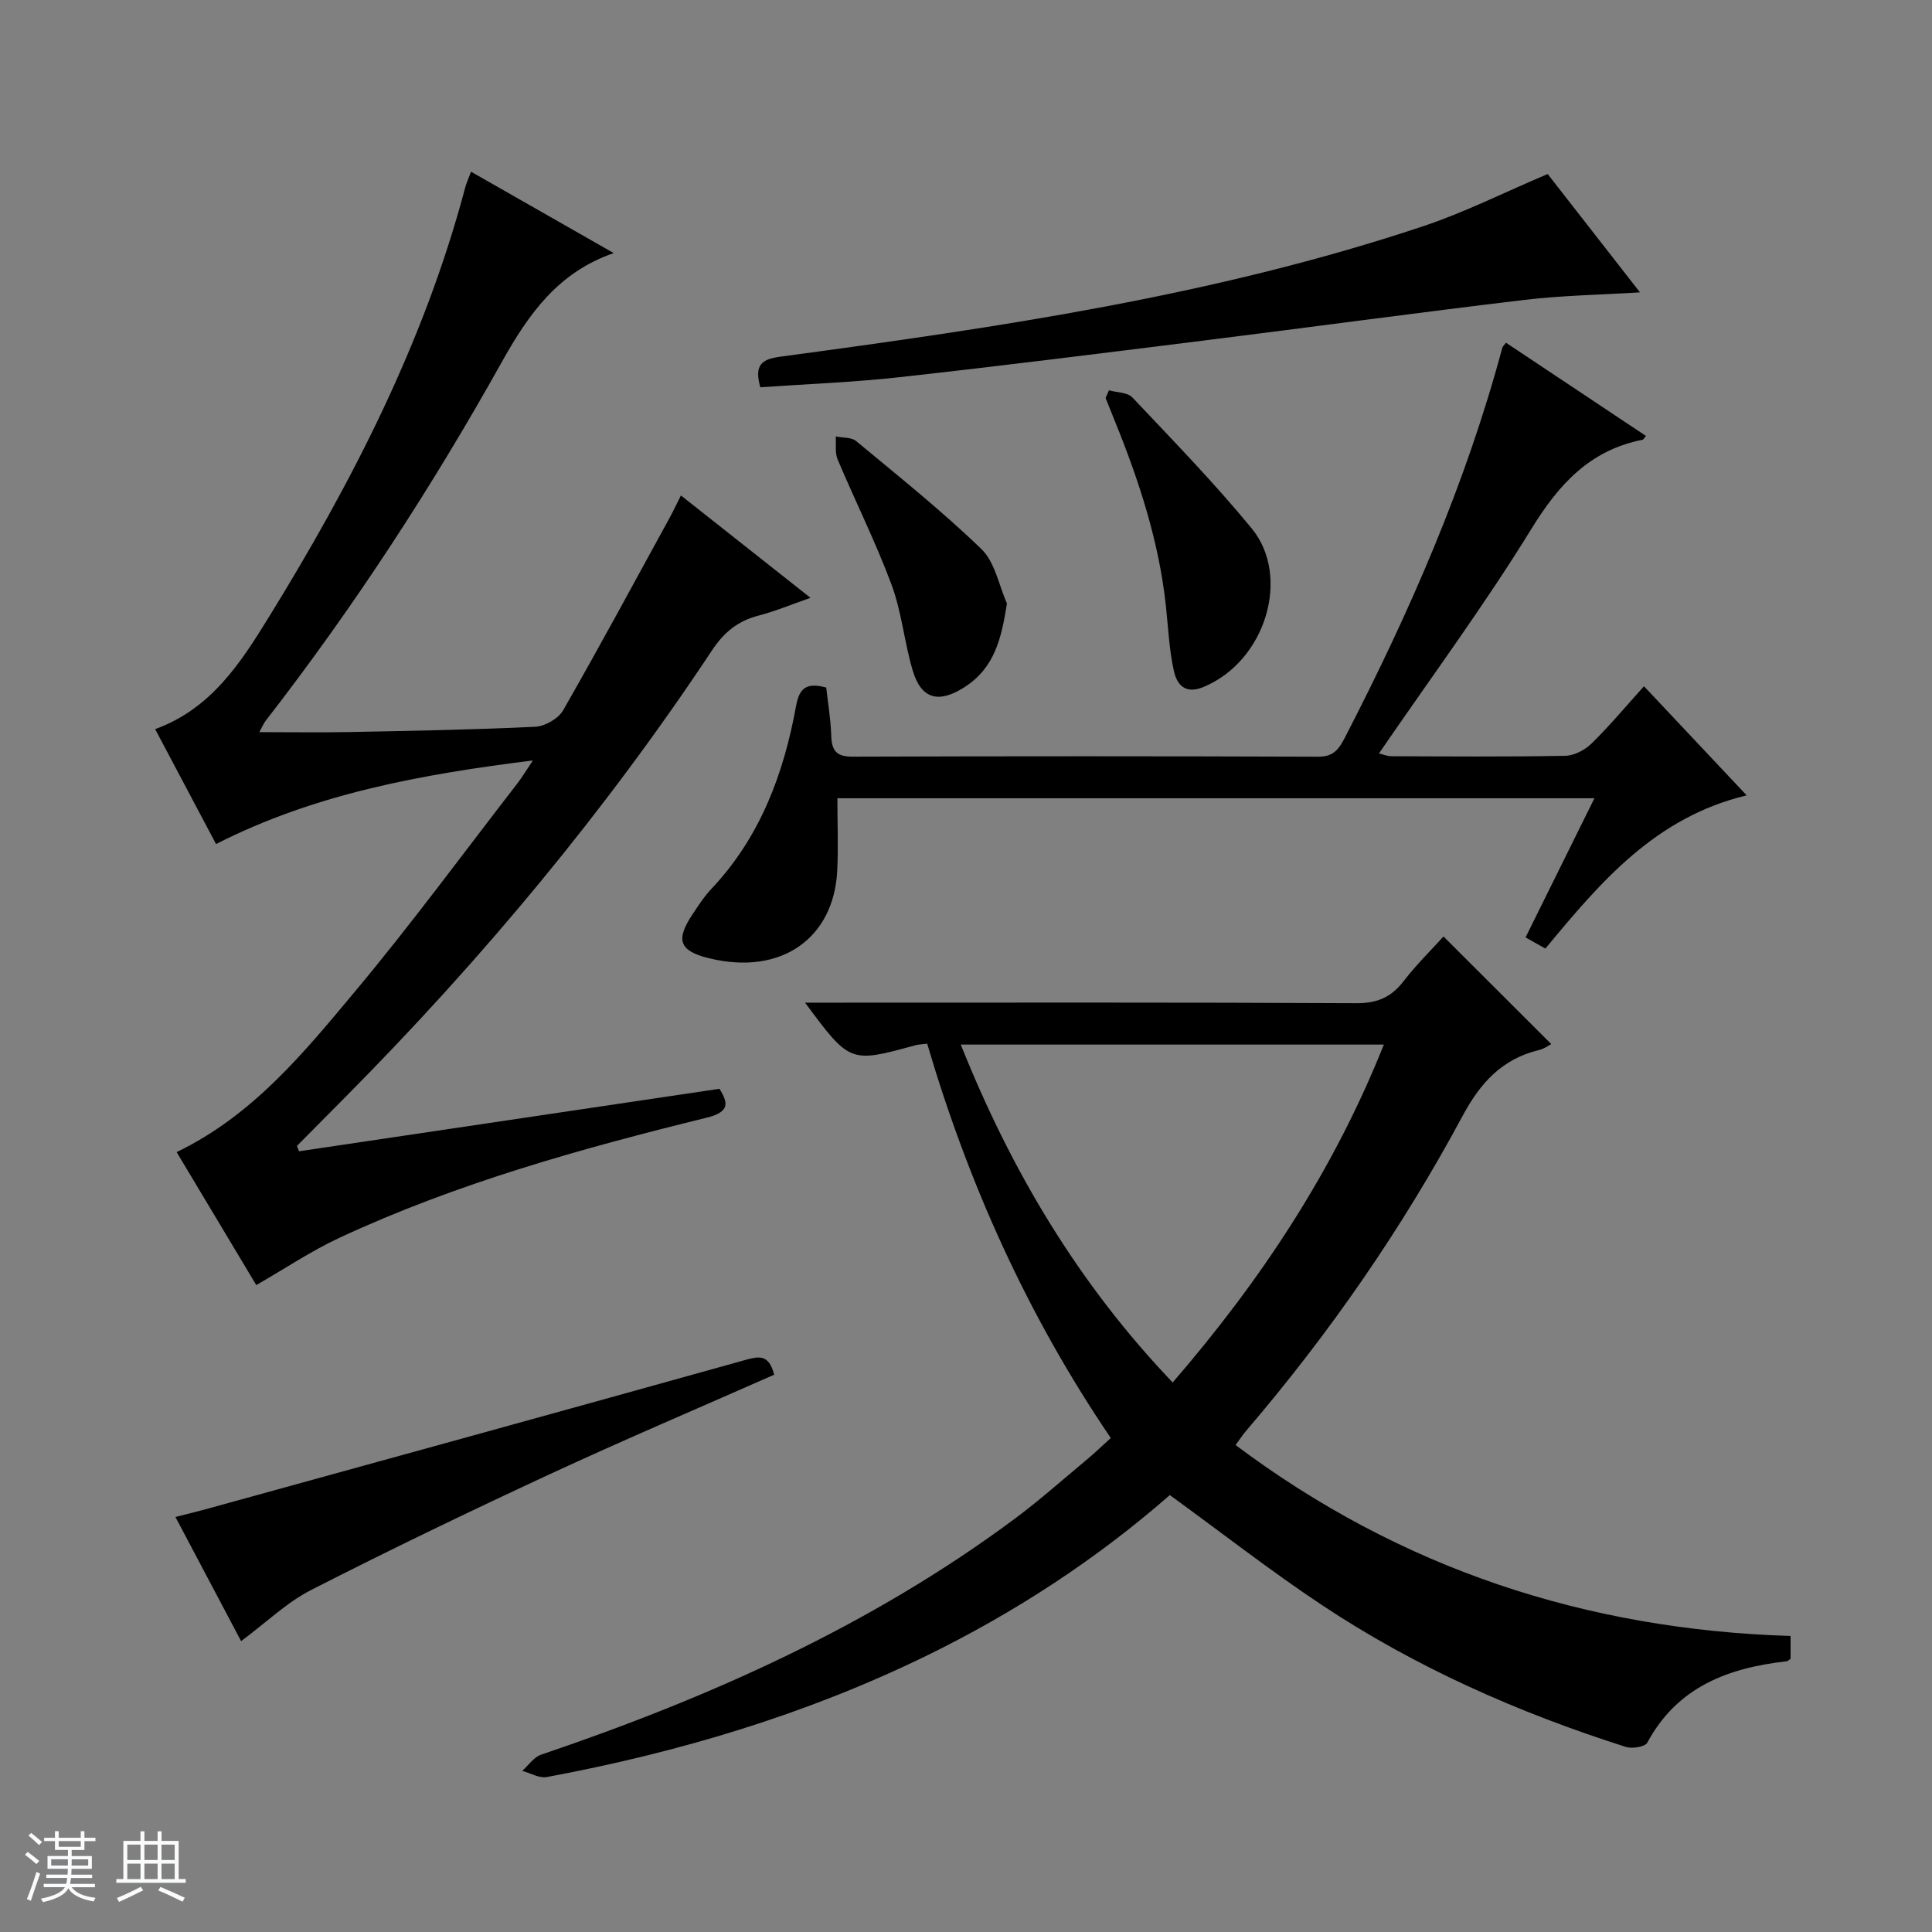
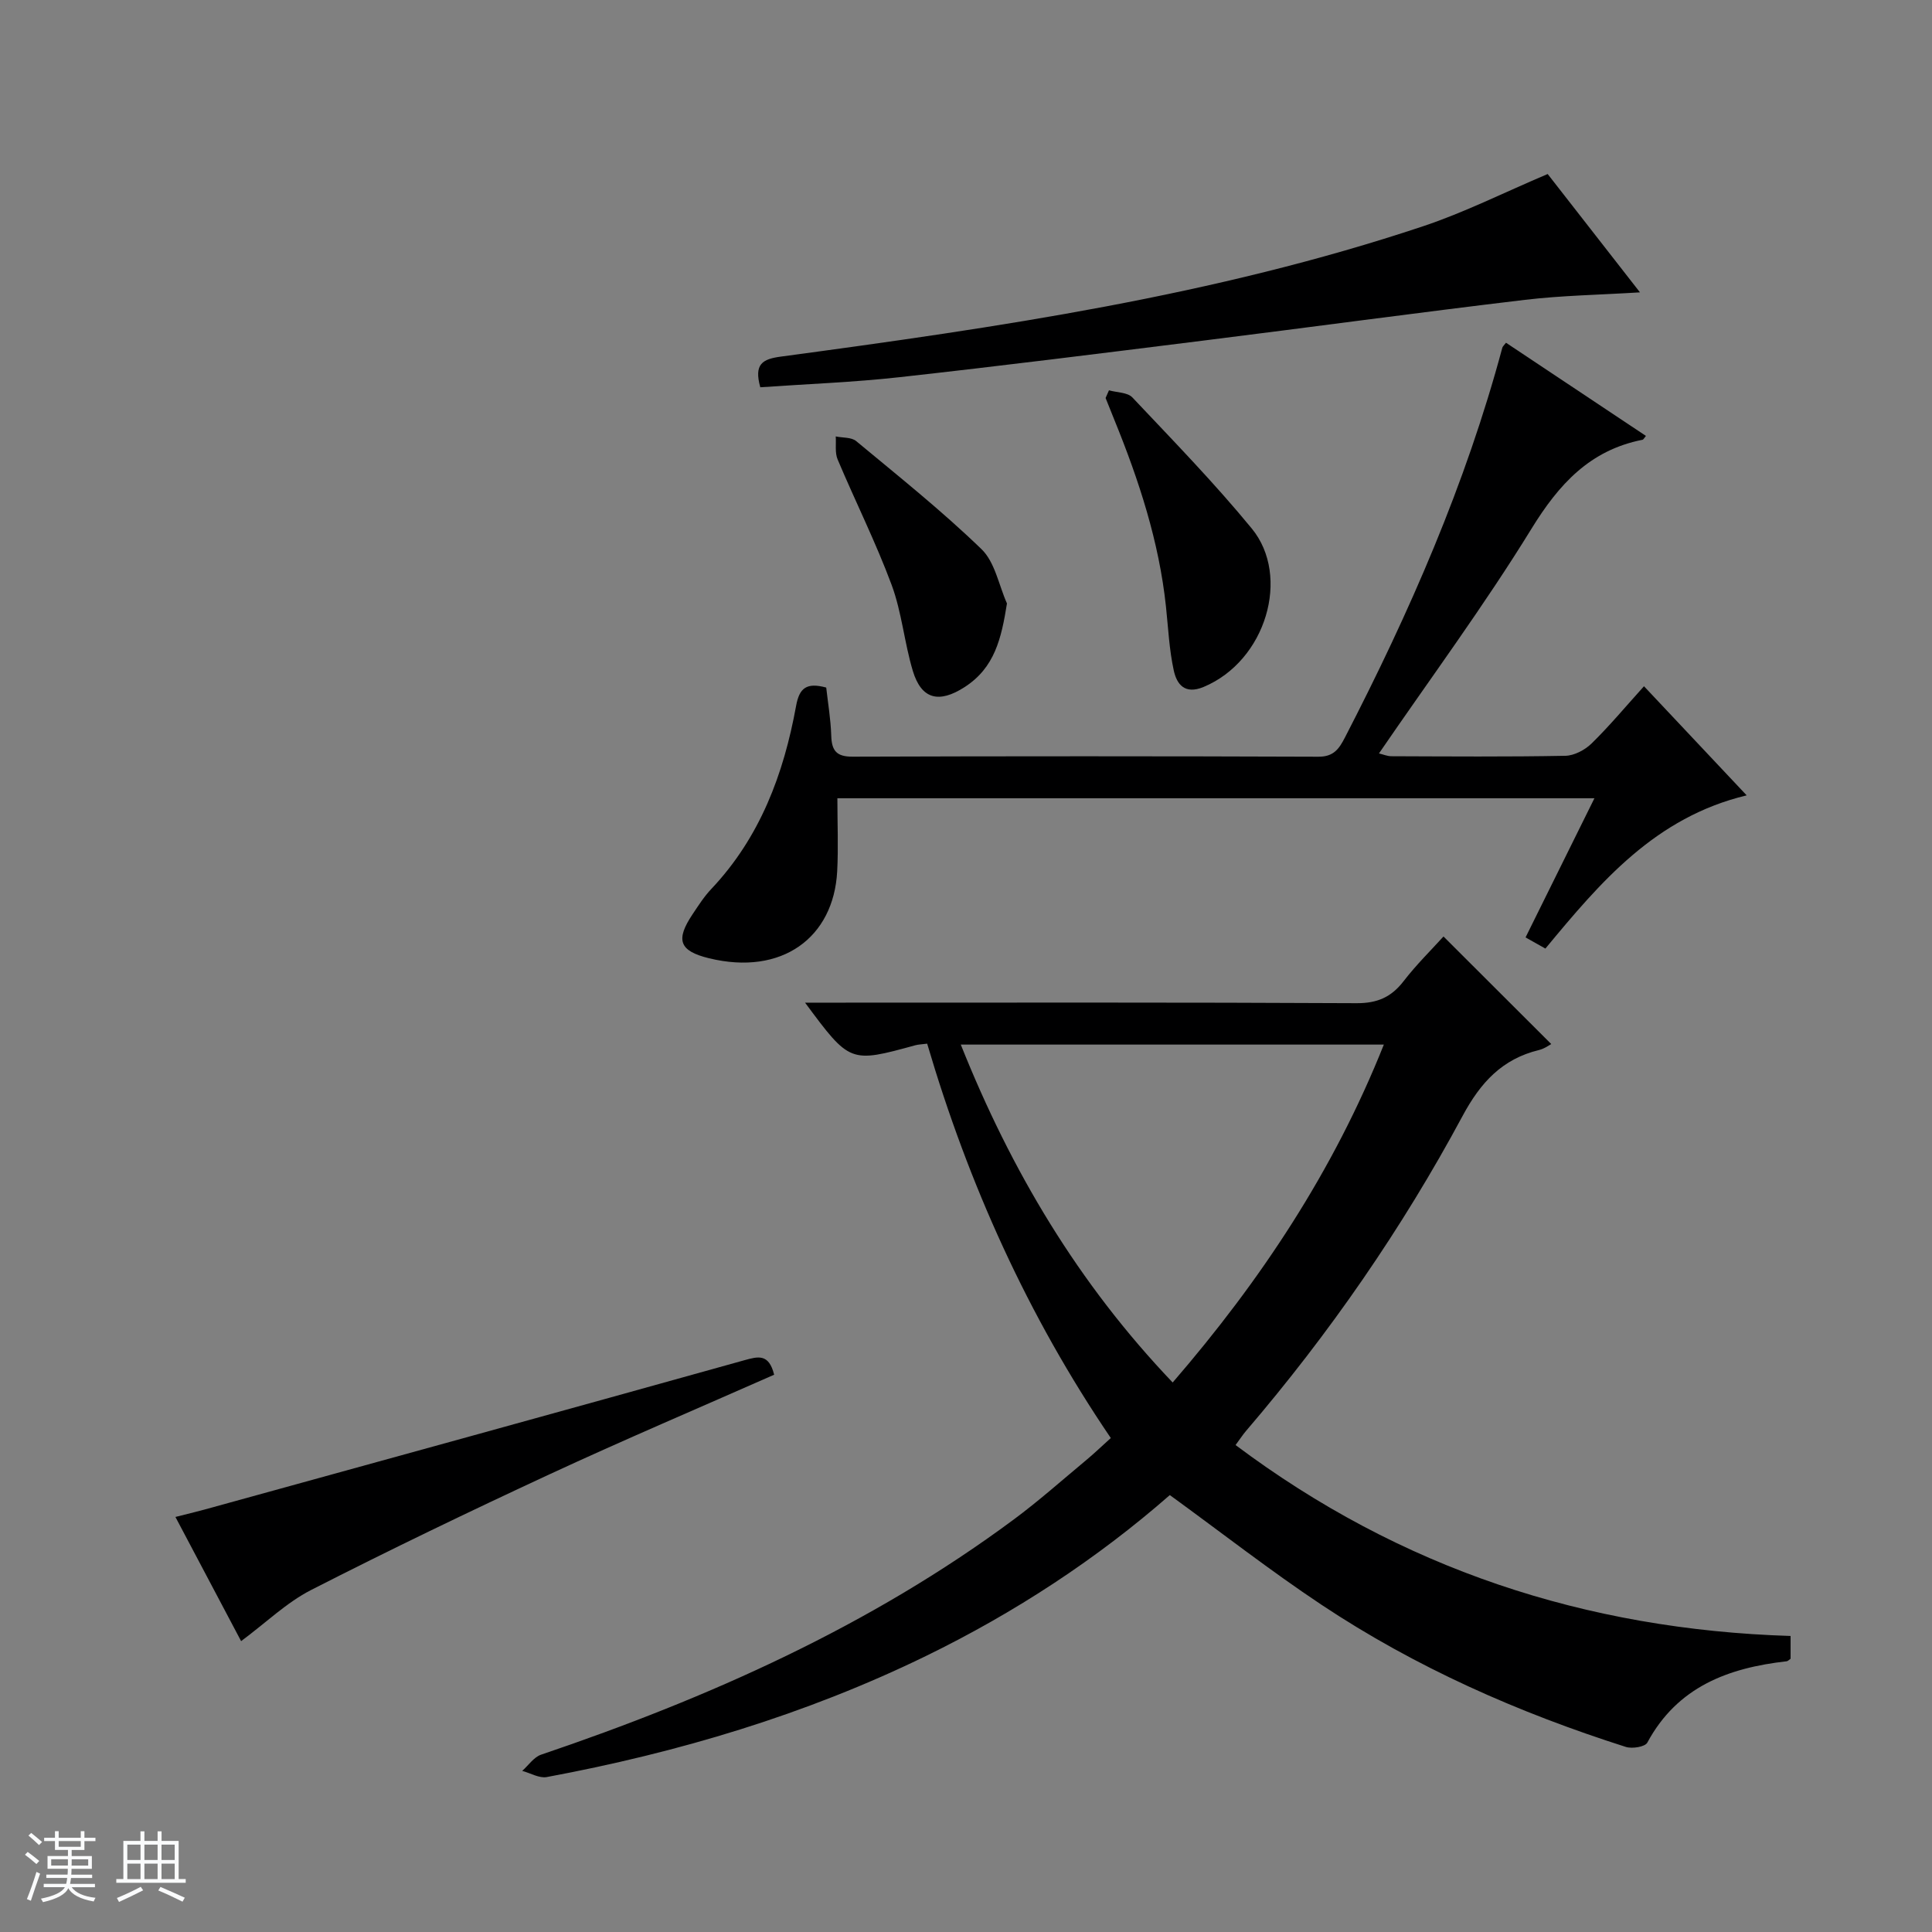
<svg xmlns="http://www.w3.org/2000/svg" enable-background="new 0 0 400 400" viewBox="0 0 400 400">
  <rect x="0" y="0" width="400" height="400" fill="#808080" stroke="none" />
  <path d="m5.17 384 .56-.58c.85.61 1.65 1.24 2.4 1.87l-.59.64c-.84-.73-1.63-1.38-2.37-1.93m1.22 9.53-.82-.34c.71-1.76 1.37-3.64 1.98-5.63.24.13.5.25.76.36-.6 1.67-1.24 3.54-1.92 5.61m-.5-13.5.57-.54c.56.44 1.31 1.06 2.26 1.87l-.64.64c-.68-.66-1.41-1.32-2.19-1.97m3.25.46h2.24v-1.36h.77v1.36h4.57v-1.36h.76v1.36h2.28v.69h-2.28v1.84h-2.64v1.26h4.18v2.64h-4.21c0 .45-.02.86-.05 1.21h4.32v.69h-4.38c-.04.34-.1.75-.19 1.22h5.15v.69h-4.82c.87 1.19 2.51 1.92 4.93 2.19-.17.31-.3.57-.37.76-2.77-.49-4.52-1.41-5.26-2.76-.56 1.26-2.3 2.23-5.24 2.9-.12-.24-.26-.48-.43-.72 2.73-.55 4.38-1.34 4.96-2.38h-4.38v-.69h4.65c.1-.38.17-.79.21-1.22h-4.32v-.69h4.4c.03-.34.05-.75.05-1.21h-4.2v-2.64h4.23v-1.26h-2.69v-1.84h-2.24zm1.46 4.46v1.29h3.45c.01-.4.02-.57.01-.53v-.32-.45h-3.46zm1.55-2.59h4.57v-1.19h-4.57zm6.11 2.59h-3.42v.77c-.01.19-.01.37-.02.53h3.44z" fill="#fafbfc" />
  <path d="m32.63 379.16h.82v1.98h3.54v7.89h1.46v.78h-14.37v-.78h1.46v-7.89h3.54v-1.98h.82v1.98h2.73zm-3.49 11.48.5.73c-1.61.82-3.28 1.63-5 2.41-.13-.27-.28-.55-.44-.82 1.75-.72 3.4-1.49 4.94-2.32m-2.78-5.55h2.73v-3.18h-2.73zm0 3.95h2.73v-3.2h-2.73zm3.54-3.95h2.73v-3.18h-2.73zm0 3.95h2.73v-3.2h-2.73zm7.89 4.68c-1.84-.92-3.51-1.7-5.02-2.32l.45-.73c1.89.8 3.57 1.55 5.04 2.23zm-1.62-11.81h-2.73v3.18h2.73zm-2.73 7.13h2.73v-3.2h-2.73v3.19z" fill="#fafbfc" />
  <g fill="#000001">
    <path d="m191.96 216.08c-1.18.15-1.83.16-2.45.33-13.54 3.71-13.54 3.71-22.83-8.82h6.21c35.99 0 71.98-.08 107.97.11 4.31.02 7.19-1.25 9.75-4.57 2.63-3.41 5.73-6.46 8.25-9.24 7.46 7.44 14.83 14.8 22.31 22.27-.35.18-1.39.96-2.55 1.24-7.61 1.85-12.08 6.71-15.79 13.61-12.55 23.36-27.6 45.1-44.87 65.27-.64.75-1.18 1.59-2.15 2.9 34.07 25.55 72.43 38.21 114.91 39.53v4.71c-.3.2-.54.5-.81.53-12.1 1.36-22.63 5.28-28.85 16.84-.47.88-3.14 1.31-4.45.89-22.27-7.09-43.52-16.47-63.01-29.43-10.64-7.08-20.73-14.96-31.4-22.71-15.03 13.16-32.07 24.34-50.52 33.33-24.94 12.15-51.28 19.98-78.47 25.05-1.56.29-3.39-.82-5.09-1.28 1.29-1.14 2.4-2.84 3.9-3.35 34.81-11.8 68.11-26.64 97.82-48.66 5.21-3.86 10.07-8.19 15.06-12.34 1.66-1.38 3.21-2.88 5.08-4.56-17.23-25.35-29.48-52.64-38.02-81.65zm94.55.19c-29.6 0-58.32 0-87.59 0 10.43 26.13 24.32 49.47 43.87 69.96 18.26-21.15 33.29-43.8 43.72-69.96z" />
-     <path d="m61.92 238.36c28.87-4.29 57.74-8.58 87.05-12.94 1.69 2.82 2.33 4.76-2.69 5.99-25.95 6.39-51.69 13.55-76.02 24.87-5.84 2.72-11.26 6.37-17.2 9.78-5.39-9-10.91-18.21-16.49-27.53 15.83-7.63 26.42-20.67 37.05-33.4 11.62-13.92 22.37-28.56 33.48-42.91.99-1.28 1.82-2.68 3.23-4.78-23.08 2.9-44.95 6.81-65.6 17.31-4.27-8.05-8.35-15.76-12.61-23.79 11.57-4.2 17.69-13.7 23.48-23.09 17.23-27.93 32.21-56.99 40.7-88.98.25-.95.67-1.86 1.22-3.34 9.85 5.62 19.6 11.18 29.55 16.85-11.57 3.98-17.65 12.66-23.23 22.64-14.45 25.88-30.61 50.7-48.81 74.15-.47.61-.77 1.36-1.34 2.39 6.55 0 12.64.1 18.72-.02 12.81-.25 25.63-.48 38.42-1.09 2.01-.1 4.77-1.69 5.76-3.41 7.52-13.12 14.7-26.44 21.97-39.71.78-1.42 1.47-2.89 2.42-4.77 8.93 7.05 17.49 13.82 26.82 21.19-4.08 1.42-7.36 2.81-10.78 3.69-4.25 1.1-7.12 3.44-9.58 7.15-22.15 33.41-47.7 64.05-75.91 92.5-3.35 3.38-6.7 6.76-10.05 10.14.14.38.29.75.44 1.11z" />
    <path d="m361.63 164.67c-18.94 4.54-30.26 17.94-41.67 31.72-1.33-.75-2.56-1.44-4.11-2.31 4.78-9.66 9.45-19.08 14.26-28.81-52.66 0-104.72 0-156.74 0 0 5.22.22 10.19-.04 15.13-.73 13.73-11.45 21.67-26.52 18-6.29-1.53-6.93-3.86-3.41-9.13 1.2-1.79 2.38-3.65 3.86-5.21 10.1-10.68 14.99-23.8 17.56-37.9.67-3.7 2.13-4.92 6.24-3.81.35 3.14.93 6.54 1.04 9.95.09 3.09 1.05 4.37 4.4 4.36 32.16-.11 64.32-.11 96.48.01 3.18.01 4.28-1.67 5.49-4.01 13.36-25.88 25-52.45 32.57-80.67.07-.27.35-.48.76-1.03 9.63 6.41 19.28 12.83 28.97 19.29-.35.41-.5.76-.71.8-10.89 2.15-17.3 9.18-22.99 18.43-9.75 15.85-20.85 30.86-31.57 46.51.86.2 1.72.58 2.58.58 12 .04 24 .14 35.99-.09 1.86-.03 4.08-1.21 5.45-2.55 3.67-3.59 6.98-7.56 10.85-11.85 7.01 7.45 13.88 14.75 21.26 22.59z" />
    <path d="m157.41 80.18c-1.34-4.81.44-5.84 4.27-6.35 44.91-6.04 89.74-12.57 132.93-26.98 8.61-2.87 16.8-7 25.82-10.82 6.04 7.74 12.42 15.92 19.11 24.5-8.41.52-16.17.64-23.83 1.55-22.25 2.65-44.45 5.68-66.68 8.45-20.91 2.61-41.83 5.24-62.77 7.56-9.54 1.06-19.15 1.41-28.85 2.09z" />
    <path d="m160.28 284.62c-15.62 6.9-31.2 13.52-46.55 20.64-16.57 7.69-33.05 15.62-49.32 23.93-5.08 2.6-9.36 6.78-14.49 10.59-4.26-8.05-8.76-16.57-13.6-25.71 2.31-.59 4.15-1.02 5.98-1.52 37.25-10.27 74.5-20.51 111.71-30.9 2.95-.82 5.16-1.47 6.27 2.97z" />
    <path d="m229.6 80.81c1.65.47 3.85.41 4.85 1.48 8.4 8.9 16.96 17.69 24.72 27.14 8.11 9.88 2.94 27.42-9.99 32.8-3.9 1.62-5.54-.57-6.16-3.4-.95-4.33-1.15-8.82-1.62-13.25-1.43-13.46-5.6-26.16-10.67-38.62-.62-1.52-1.22-3.04-1.83-4.56.23-.52.47-1.06.7-1.59z" />
    <path d="m208.48 124.94c-1.16 7.24-2.52 13.3-8.79 17.33-5.26 3.38-8.91 2.56-10.7-3.37-1.76-5.85-2.28-12.12-4.39-17.81-3.28-8.82-7.52-17.29-11.18-25.97-.59-1.4-.28-3.17-.39-4.76 1.43.3 3.25.14 4.24.97 8.78 7.29 17.73 14.43 25.92 22.35 2.8 2.68 3.59 7.44 5.29 11.26z" />
  </g>
</svg>